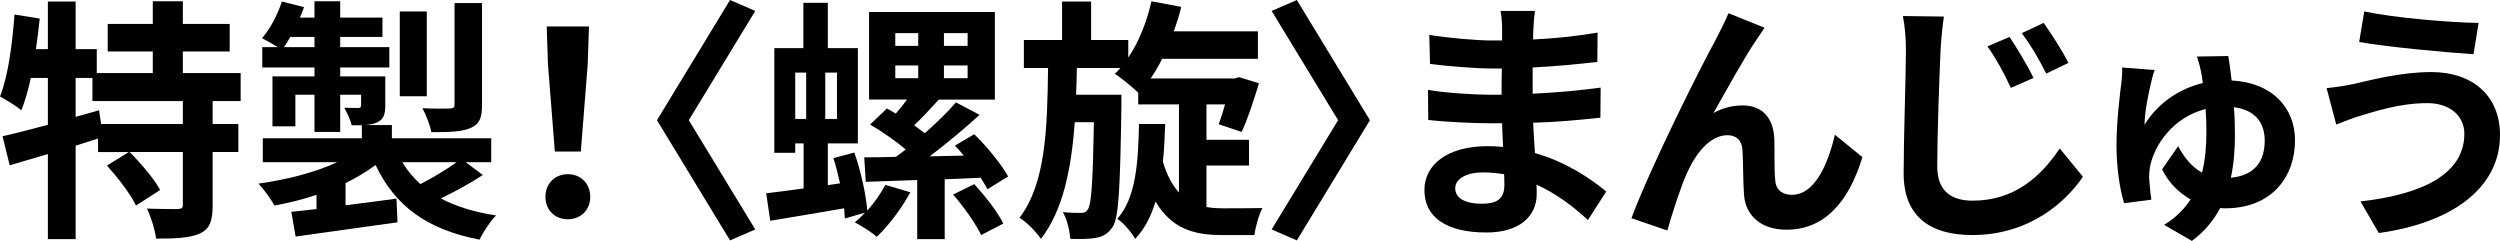
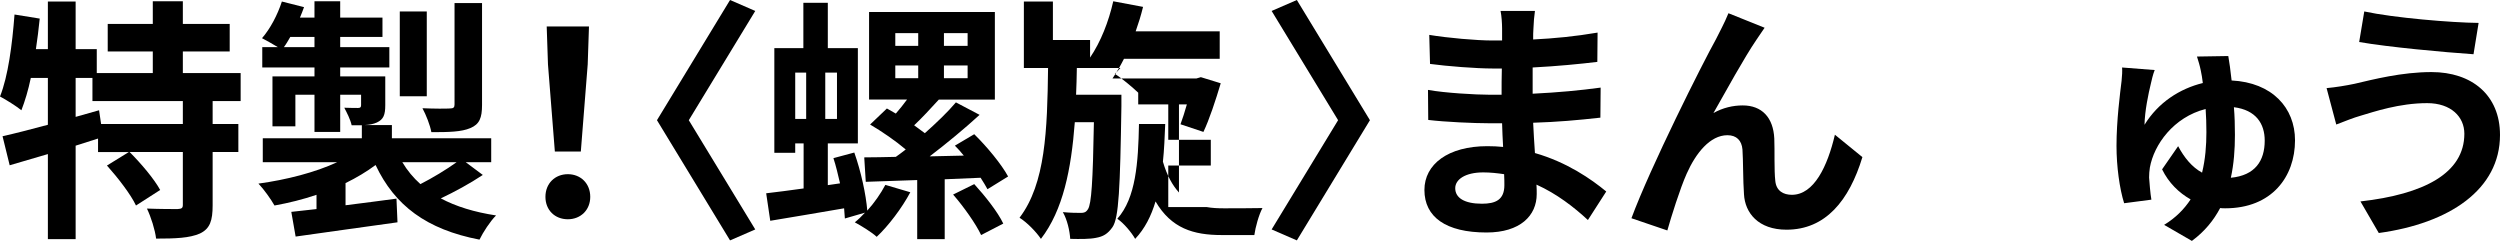
<svg xmlns="http://www.w3.org/2000/svg" version="1.1" id="レイヤー_1" x="0px" y="0px" width="706.903px" height="68.118px" viewBox="0 0 706.903 68.118" style="enable-background:new 0 0 706.903 68.118;" xml:space="preserve">
  <style type="text/css">
	.st0{enable-background:new    ;}
</style>
  <g class="st0">
    <path d="M60.125,28.587v6.48h7.272v7.921h-7.272v15.049c0,4.32-0.72,6.625-3.601,7.993c-2.952,1.296-6.984,1.439-12.385,1.439   c-0.288-2.448-1.44-6.12-2.592-8.496c3.6,0.144,7.489,0.144,8.641,0.144c1.224-0.072,1.512-0.288,1.512-1.224V42.988H36.651   c3.168,3.168,6.913,7.561,8.641,10.729l-6.84,4.393c-1.44-3.097-5.113-7.849-8.209-11.305l6.193-3.816h-8.713v-3.816   c-2.088,0.647-4.249,1.368-6.336,2.016v26.427h-7.849v-24.05c-3.889,1.151-7.561,2.231-10.801,3.168L0.72,38.523   c3.528-0.792,7.993-1.944,12.817-3.24V22.034H8.713c-0.72,3.456-1.656,6.553-2.664,9.145C4.752,30.099,1.656,28.154,0,27.291   C2.304,21.53,3.457,12.602,4.104,4.104l7.128,1.152c-0.288,2.88-0.648,5.761-1.08,8.641h3.385V0.433h7.849v13.465h5.977v6.769   h15.841v-6.12H30.459V6.769h12.745V0.36h8.497v6.408H64.95v7.777H51.701v6.12h16.345v7.921H60.125z M51.701,28.587H26.139v-6.553   h-4.752v11.017l6.625-1.872l0.576,3.889h23.114V28.587z" />
    <path d="M136.518,49.469c-3.672,2.448-8.064,4.824-11.881,6.624c4.32,2.305,9.505,3.889,15.625,4.825   c-1.656,1.655-3.672,4.752-4.681,6.84c-14.977-2.88-23.978-9.648-29.378-21.098c-2.52,1.872-5.4,3.601-8.497,5.112v6.265   c4.68-0.576,9.577-1.224,14.401-1.872l0.288,6.696c-10.153,1.44-20.882,2.881-28.802,4.033l-1.224-6.985   c2.088-0.216,4.536-0.504,7.128-0.792v-4.032c-3.816,1.296-7.849,2.305-11.881,3.024c-1.008-1.8-3.024-4.608-4.537-6.192   c7.921-1.08,16.058-3.169,22.25-6.049H74.304V39.1h28.011v-3.672c-0.864,0-1.8,0-2.88,0c-0.36-1.656-1.368-3.601-2.088-4.969   c1.656,0.072,3.384,0.072,3.889,0.072c0.648,0,0.864-0.217,0.864-0.792v-2.952h-5.904V37.3h-7.272V26.787h-5.401v8.929h-6.48   V21.603h11.881v-2.521H74.16v-5.761h4.393c-1.44-0.864-3.312-1.944-4.464-2.521c2.376-2.735,4.393-6.624,5.617-10.368l6.264,1.584   c-0.36,1.008-0.72,1.944-1.152,2.952h4.104V0.36h7.272v4.608h11.953v5.473H96.194v2.88h13.897v5.761H96.194v2.521h12.745v8.137   c0,2.736-0.504,4.032-2.376,4.896c-0.936,0.432-2.088,0.647-3.384,0.72h7.633V39.1h28.083v6.769h-7.201L136.518,49.469z    M88.922,13.321v-2.88h-6.841c-0.576,1.008-1.152,2.016-1.8,2.88H88.922z M120.676,27.219h-7.632V3.24h7.632V27.219z    M113.764,45.868c1.368,2.305,3.096,4.393,5.113,6.192c3.384-1.728,7.344-4.104,10.225-6.192H113.764z M136.302,29.667   c0,3.672-0.72,5.473-3.312,6.553c-2.52,1.08-6.048,1.151-11.017,1.151c-0.36-2.016-1.512-4.896-2.521-6.769   c3.24,0.145,6.697,0.145,7.705,0.072c1.08,0,1.368-0.288,1.368-1.152V0.864h7.777V29.667z" />
    <path d="M154.227,55.661c0-3.816,2.736-6.408,6.336-6.408c3.601,0,6.337,2.592,6.337,6.408c0,3.744-2.736,6.337-6.337,6.337   C156.891,61.998,154.227,59.405,154.227,55.661z M154.947,18.218l-0.36-10.729h11.953l-0.36,10.729l-1.944,24.626h-7.345   L154.947,18.218z" />
    <path d="M206.43,67.975l-20.666-33.987L206.43,0l7.128,3.097l-18.793,30.891l18.793,30.891L206.43,67.975z" />
    <path d="M241.562,43.132c1.872,5.257,3.312,11.881,3.672,16.418c2.016-2.232,3.816-4.825,5.112-7.273l7.057,2.089   c-2.376,4.464-6.192,9.505-9.505,12.601c-1.368-1.296-4.464-3.168-6.192-4.104c1.008-0.792,1.944-1.728,2.88-2.735l-5.688,1.655   c-0.072-0.863-0.144-1.872-0.216-2.88c-7.417,1.296-14.905,2.521-20.882,3.528l-1.152-7.776c2.952-0.36,6.625-0.792,10.584-1.368   V40.54h-2.376v2.664h-5.904V13.609h8.208V0.792h6.913v12.817h8.497V40.54h-8.497v11.809l3.457-0.504   c-0.576-2.448-1.152-4.969-1.873-7.129L241.562,43.132z M224.857,33.627h3.096V20.522h-3.096V33.627z M236.666,20.522h-3.312   v13.104h3.312V20.522z M267.125,50.692v16.922h-7.776V50.909l-14.545,0.504l-0.432-6.913c2.592,0,5.617-0.072,8.929-0.144   c0.936-0.648,1.872-1.368,2.808-2.089c-2.88-2.448-6.769-5.112-10.081-7.057l4.752-4.536c0.792,0.433,1.656,0.937,2.52,1.44   c1.08-1.225,2.16-2.593,3.168-3.961h-10.729V3.385h35.571v24.77h-15.842c-2.304,2.521-4.752,5.185-6.984,7.273   c1.08,0.792,2.088,1.512,3.024,2.231c3.312-2.952,6.48-5.977,8.785-8.712l6.696,3.528c-4.248,3.888-9.289,8.064-14.113,11.736   l9.648-0.216c-0.792-1.008-1.656-1.944-2.52-2.809l5.473-3.24c3.6,3.528,7.705,8.497,9.577,11.953l-5.833,3.601   c-0.504-0.937-1.152-2.017-1.944-3.24L267.125,50.692z M253.155,12.961h6.48v-3.6h-6.48V12.961z M253.155,22.106h6.48v-3.601h-6.48   V22.106z M273.605,9.361h-6.696v3.6h6.696V9.361z M273.605,18.506h-6.696v3.601h6.696V18.506z M275.478,52.061   c3.024,3.312,6.696,7.921,8.208,11.161l-6.265,3.24c-1.44-3.096-4.896-7.992-7.92-11.449L275.478,52.061z" />
-     <path d="M341.141,58.541c1.584,0.288,3.168,0.36,4.896,0.36s8.497,0,10.945-0.072c-1.008,1.801-2.016,5.473-2.304,7.633h-9.217   c-7.993,0-14.257-1.872-18.721-9.505c-1.224,4.104-3.024,7.705-5.761,10.585c-1.008-1.8-3.24-4.464-5.041-5.688   c5.256-5.904,5.905-15.841,6.121-26.786h7.417c-0.144,3.672-0.288,7.272-0.648,10.657c1.152,3.96,2.736,6.696,4.537,8.713V29.522   h-11.521v-3.312c-1.584-1.513-4.752-4.177-6.625-5.329c0.576-0.504,1.08-1.08,1.584-1.656H304.49   c-0.072,2.593-0.072,5.113-0.216,7.562h12.817v3.24c-0.36,23.113-0.72,31.61-2.521,34.202c-1.368,1.944-2.664,2.665-4.68,3.024   c-1.728,0.36-4.393,0.36-7.272,0.288c-0.144-2.304-0.864-5.473-2.088-7.561c2.232,0.216,4.104,0.216,5.112,0.216   c0.864,0,1.44-0.144,2.016-1.08c0.936-1.512,1.368-7.561,1.656-24.554h-5.4c-1.008,13.321-3.312,24.842-9.577,32.979   c-1.368-2.016-3.889-4.608-6.049-5.977c7.345-9.648,7.849-24.77,8.065-42.34h-6.841v-7.92h10.801V0.433h8.208v10.873h10.513v4.968   c3.024-4.464,5.257-10.152,6.553-15.913l8.425,1.584c-0.576,2.376-1.296,4.681-2.088,6.913h23.762v7.776h-27.074   c-1.008,2.017-2.088,3.816-3.24,5.544h23.762l1.224-0.359l5.617,1.728c-1.44,4.825-3.24,10.297-4.896,13.754l-6.48-2.16   c0.576-1.584,1.224-3.528,1.8-5.617h-5.257v10.009h12.025v7.273h-12.025V58.541z" />
+     <path d="M341.141,58.541c1.584,0.288,3.168,0.36,4.896,0.36s8.497,0,10.945-0.072c-1.008,1.801-2.016,5.473-2.304,7.633h-9.217   c-7.993,0-14.257-1.872-18.721-9.505c-1.224,4.104-3.024,7.705-5.761,10.585c-1.008-1.8-3.24-4.464-5.041-5.688   c5.256-5.904,5.905-15.841,6.121-26.786h7.417c-0.144,3.672-0.288,7.272-0.648,10.657c1.152,3.96,2.736,6.696,4.537,8.713V29.522   h-11.521v-3.312c-1.584-1.513-4.752-4.177-6.625-5.329c0.576-0.504,1.08-1.08,1.584-1.656H304.49   c-0.072,2.593-0.072,5.113-0.216,7.562h12.817v3.24c-0.36,23.113-0.72,31.61-2.521,34.202c-1.368,1.944-2.664,2.665-4.68,3.024   c-1.728,0.36-4.393,0.36-7.272,0.288c-0.144-2.304-0.864-5.473-2.088-7.561c2.232,0.216,4.104,0.216,5.112,0.216   c0.864,0,1.44-0.144,2.016-1.08c0.936-1.512,1.368-7.561,1.656-24.554h-5.4c-1.008,13.321-3.312,24.842-9.577,32.979   c-1.368-2.016-3.889-4.608-6.049-5.977c7.345-9.648,7.849-24.77,8.065-42.34h-6.841v-7.92V0.433h8.208v10.873h10.513v4.968   c3.024-4.464,5.257-10.152,6.553-15.913l8.425,1.584c-0.576,2.376-1.296,4.681-2.088,6.913h23.762v7.776h-27.074   c-1.008,2.017-2.088,3.816-3.24,5.544h23.762l1.224-0.359l5.617,1.728c-1.44,4.825-3.24,10.297-4.896,13.754l-6.48-2.16   c0.576-1.584,1.224-3.528,1.8-5.617h-5.257v10.009h12.025v7.273h-12.025V58.541z" />
    <path d="M378.362,33.987L359.569,3.097L366.698,0l20.666,33.987l-20.666,33.987l-7.129-3.097L378.362,33.987z" />
    <path d="M433.588,8.209c-0.072,0.72-0.072,1.8-0.072,2.952c5.904-0.288,11.881-0.864,18.218-1.944l-0.072,8.281   c-4.752,0.576-11.305,1.224-18.289,1.584c0,2.521,0,5.185,0,7.417c7.272-0.36,13.393-0.937,19.226-1.729l-0.072,8.497   c-6.48,0.72-12.097,1.224-19.01,1.439c0.144,2.736,0.288,5.688,0.504,8.569c9.073,2.592,15.985,7.416,20.162,10.873l-5.185,8.064   c-3.889-3.601-8.785-7.417-14.545-10.009c0.071,1.008,0.071,1.872,0.071,2.664c0,6.12-4.68,10.873-14.185,10.873   c-11.521,0-17.57-4.393-17.57-12.025c0-7.272,6.697-12.385,17.786-12.385c1.512,0,3.024,0.072,4.464,0.216   c-0.144-2.232-0.216-4.536-0.288-6.696c-1.224,0-2.448,0-3.744,0c-4.176,0-12.385-0.36-17.138-0.937l-0.071-8.496   c4.68,0.863,13.537,1.368,17.354,1.368c1.151,0,2.304,0,3.456,0c0-2.377,0-4.969,0.072-7.417c-0.937,0-1.801,0-2.664,0   c-4.537,0-12.89-0.648-17.642-1.296l-0.217-8.209c5.185,0.864,13.394,1.584,17.786,1.584c0.936,0,1.872,0,2.808,0   c0-1.368,0-2.521,0-3.384c0-1.368-0.144-3.601-0.432-4.969h9.721C433.804,4.537,433.659,6.337,433.588,8.209z M419.042,57.605   c3.816,0,6.337-1.08,6.337-5.257c0-0.792,0-1.8-0.072-3.096c-1.944-0.288-3.888-0.505-5.904-0.505   c-5.112,0-7.921,2.017-7.921,4.465C411.481,55.949,414.074,57.605,419.042,57.605z" />
    <path d="M496.66,11.233c-3.528,5.185-8.568,14.401-12.169,20.737c2.665-1.512,5.545-2.16,8.281-2.16c5.4,0,8.641,3.385,8.929,9.361   c0.144,3.24-0.072,9.001,0.288,12.024c0.288,2.809,2.304,3.889,4.681,3.889c6.264,0,10.08-8.064,12.169-16.993l7.776,6.336   c-3.744,12.313-10.441,20.522-21.458,20.522c-7.992,0-11.737-4.753-12.025-10.009c-0.287-3.816-0.216-9.721-0.432-12.674   c-0.216-2.52-1.656-4.032-4.248-4.032c-4.896,0-8.929,5.041-11.521,10.873c-1.872,4.177-4.393,12.241-5.473,16.058l-10.152-3.456   c5.328-14.401,20.09-43.78,23.906-50.621c0.936-1.943,2.304-4.32,3.528-7.345l10.225,4.104   C498.245,8.857,497.453,10.081,496.66,11.233z" />
-     <path d="M548.716,14.258c-0.36,7.776-0.937,23.834-0.937,32.835c0,7.272,4.393,9.648,10.009,9.648   c11.881,0,19.37-6.913,24.626-14.762l6.553,7.993c-4.681,6.912-14.905,16.489-31.322,16.489c-11.81,0-19.37-5.185-19.37-17.426   c0-9.648,0.648-28.586,0.648-34.778c0-3.457-0.288-6.913-0.864-9.721l11.593,0.144C549.22,7.705,548.859,11.377,548.716,14.258z    M574.998,22.034l-6.409,2.809c-2.16-4.608-4.032-8.065-6.624-11.737l6.265-2.664C570.245,13.466,573.414,18.722,574.998,22.034z    M584.862,17.786l-6.265,3.024c-2.304-4.537-4.248-7.85-6.912-11.449l6.192-2.881C579.966,9.434,583.278,14.546,584.862,17.786z" />
    <path d="M631.013,22.754c11.449,0.576,17.93,7.705,17.93,16.922c0,10.297-6.553,19.226-19.729,19.226c-0.504,0-1.009,0-1.44-0.072   c-1.872,3.528-4.393,6.625-7.993,9.289l-7.849-4.536c3.312-2.017,5.688-4.465,7.489-7.201c-3.312-1.872-6.192-4.68-8.064-8.496   l4.536-6.553c1.728,3.24,3.888,5.904,6.769,7.488c0.936-3.816,1.224-7.704,1.224-11.449c0-2.231-0.071-4.464-0.216-6.552   c-9.072,2.304-14.617,10.08-15.77,16.562c-0.144,1.008-0.216,1.8-0.216,2.808c0.072,1.08,0.36,4.753,0.648,6.265l-7.705,1.008   c-1.296-4.104-2.16-10.44-2.16-16.201c0-7.272,1.008-14.833,1.44-18.434c0.144-1.296,0.216-2.809,0.144-3.744l9.217,0.72   c-0.504,1.225-0.864,2.881-1.08,3.816c-0.72,2.952-1.728,7.776-1.8,11.665c3.889-6.336,10.009-10.225,16.489-11.809   c-0.144-1.297-0.36-2.521-0.576-3.528c-0.288-1.44-0.647-2.593-1.08-3.961l8.856-0.144   C630.364,17.57,630.725,19.946,631.013,22.754z M630.797,50.261c6.841-0.648,9.576-4.753,9.576-10.513   c0-4.753-2.447-8.641-8.712-9.434c0.216,2.521,0.288,5.185,0.288,7.85C631.949,42.268,631.661,46.301,630.797,50.261z" />
    <path d="M686.31,29.163c-7.921,0-15.049,2.448-18.722,3.528c-2.088,0.576-4.896,1.728-6.984,2.52l-2.736-10.297   c2.448-0.216,5.545-0.72,7.921-1.224c5.256-1.225,13.321-3.312,21.745-3.312c11.377,0,19.37,6.48,19.37,17.786   c0,15.409-14.258,24.985-34.274,27.722l-5.185-8.929c17.857-2.016,29.378-7.921,29.378-19.153   C696.822,33.051,693.078,29.163,686.31,29.163z M700.854,6.48l-1.44,8.857c-8.424-0.576-24.05-2.017-32.33-3.457l1.44-8.641   C676.877,5.041,693.222,6.409,700.854,6.48z" />
  </g>
</svg>